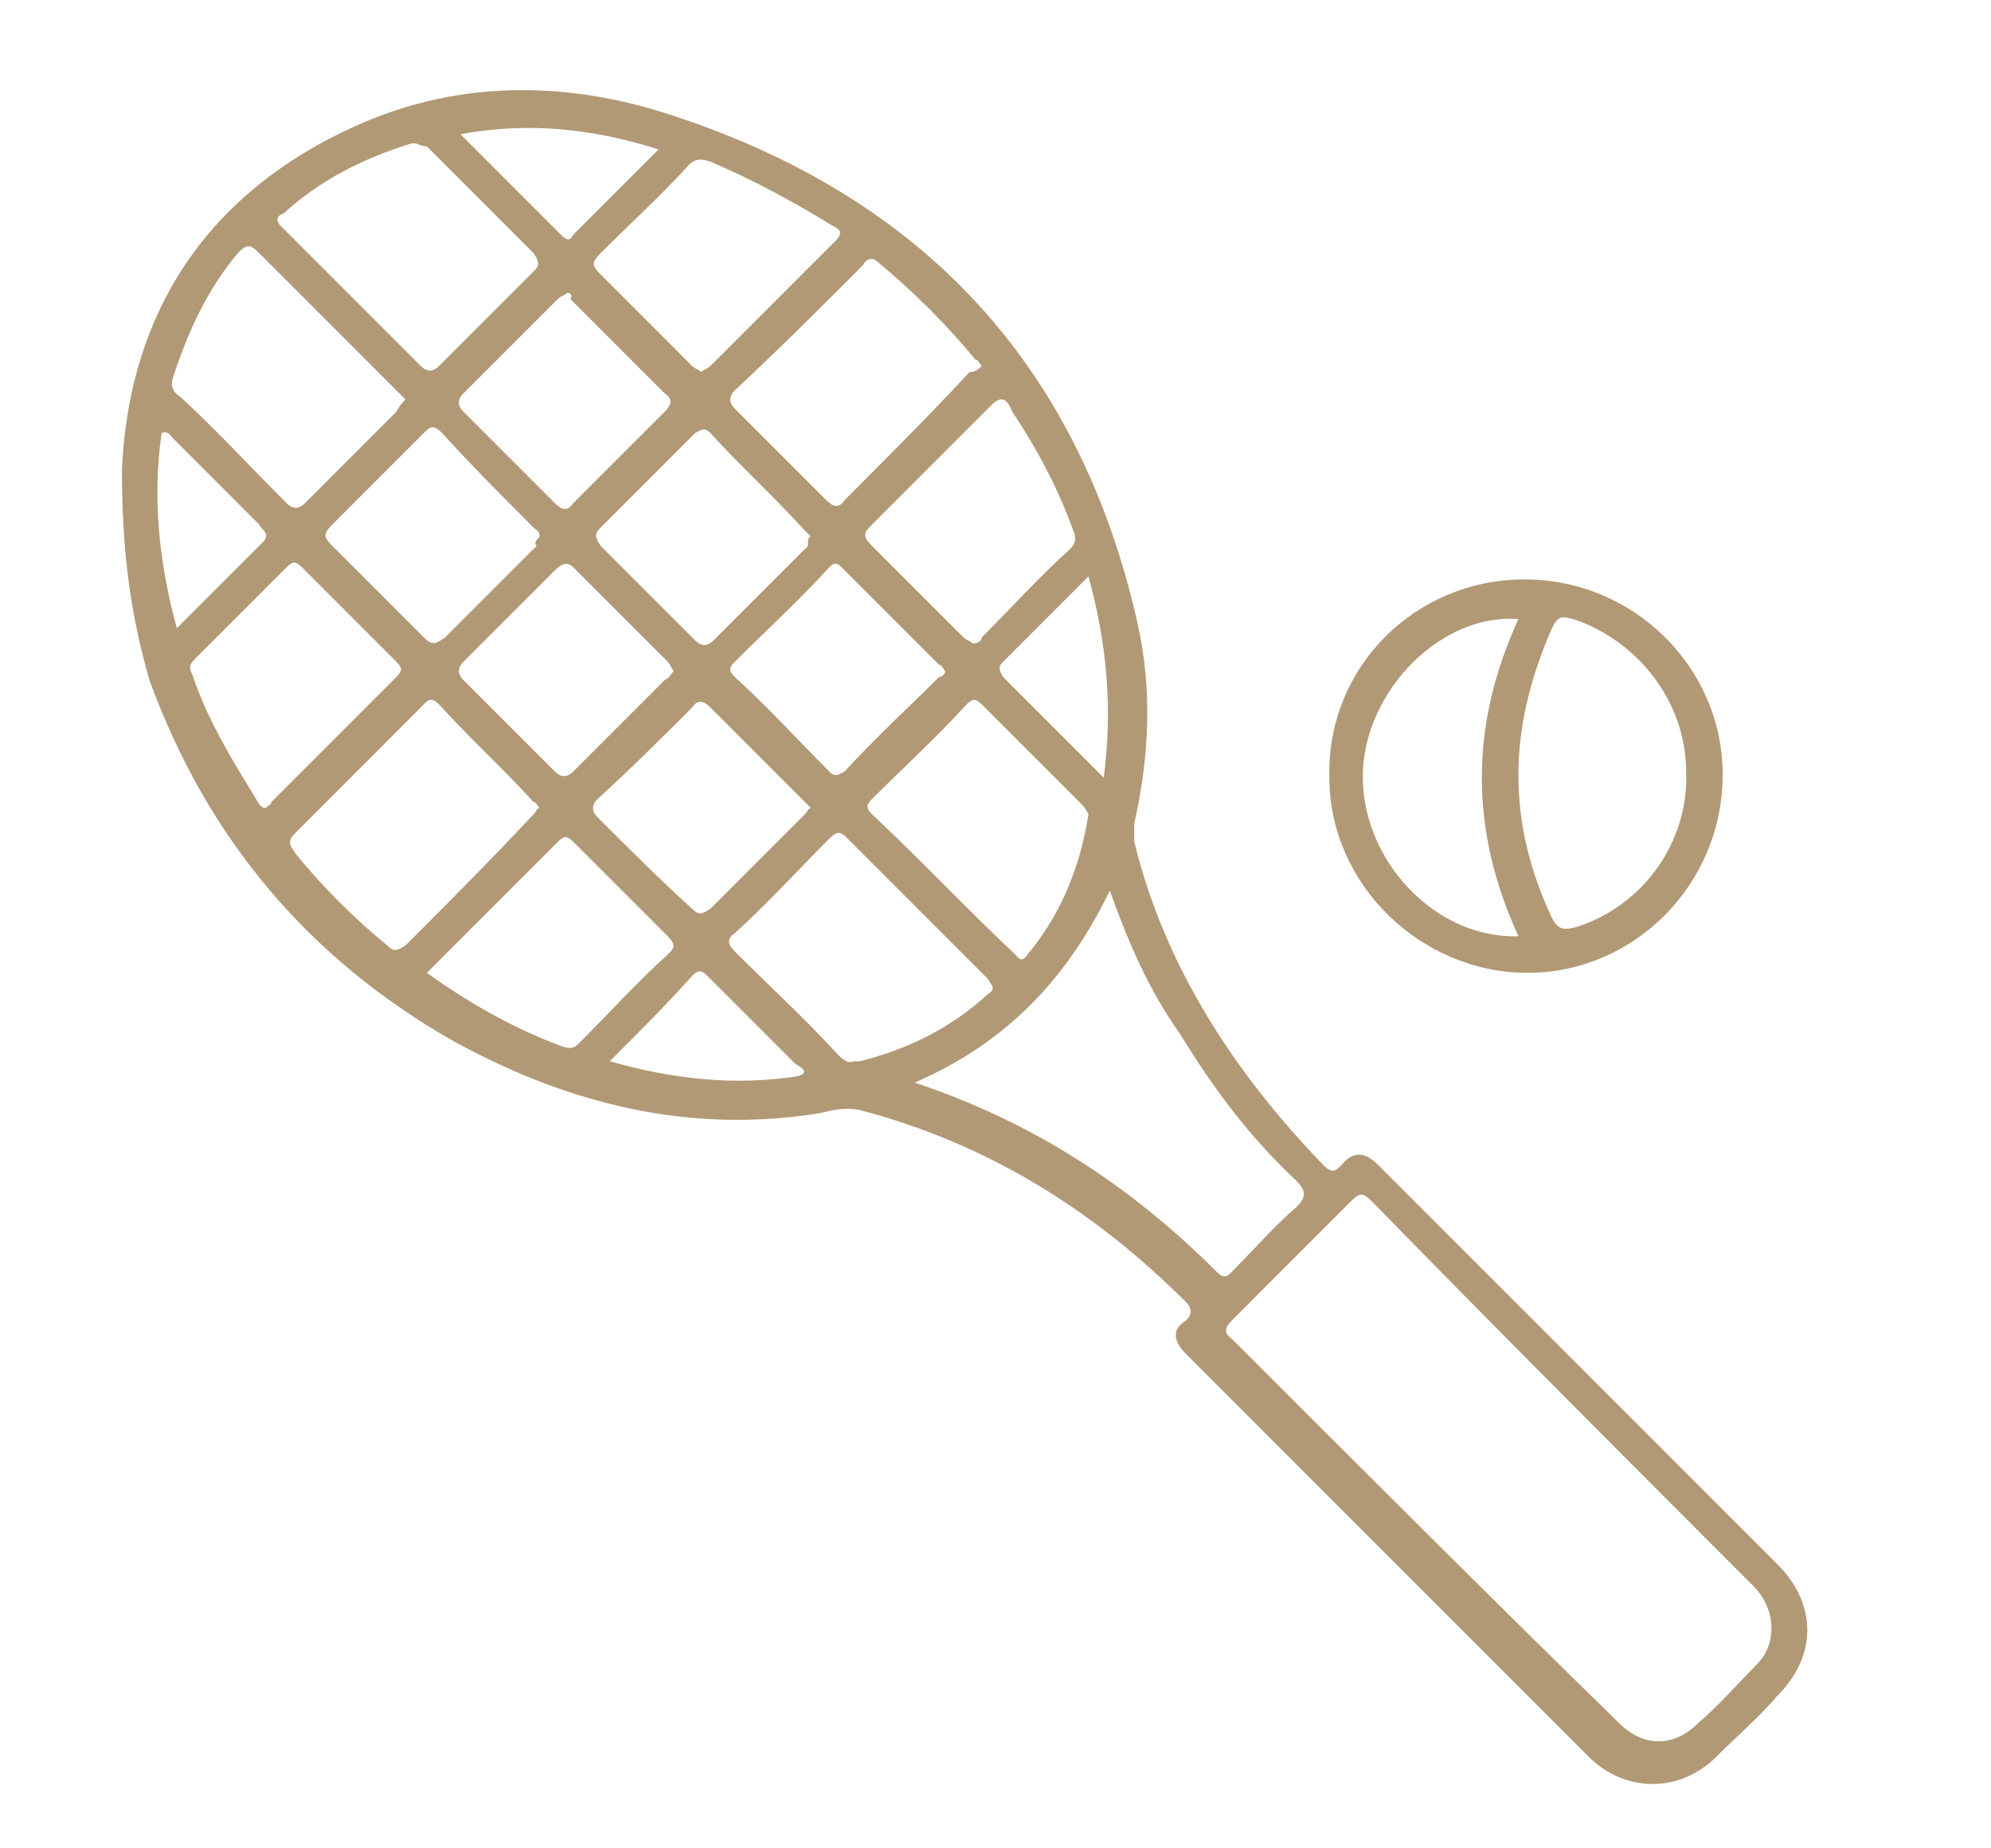
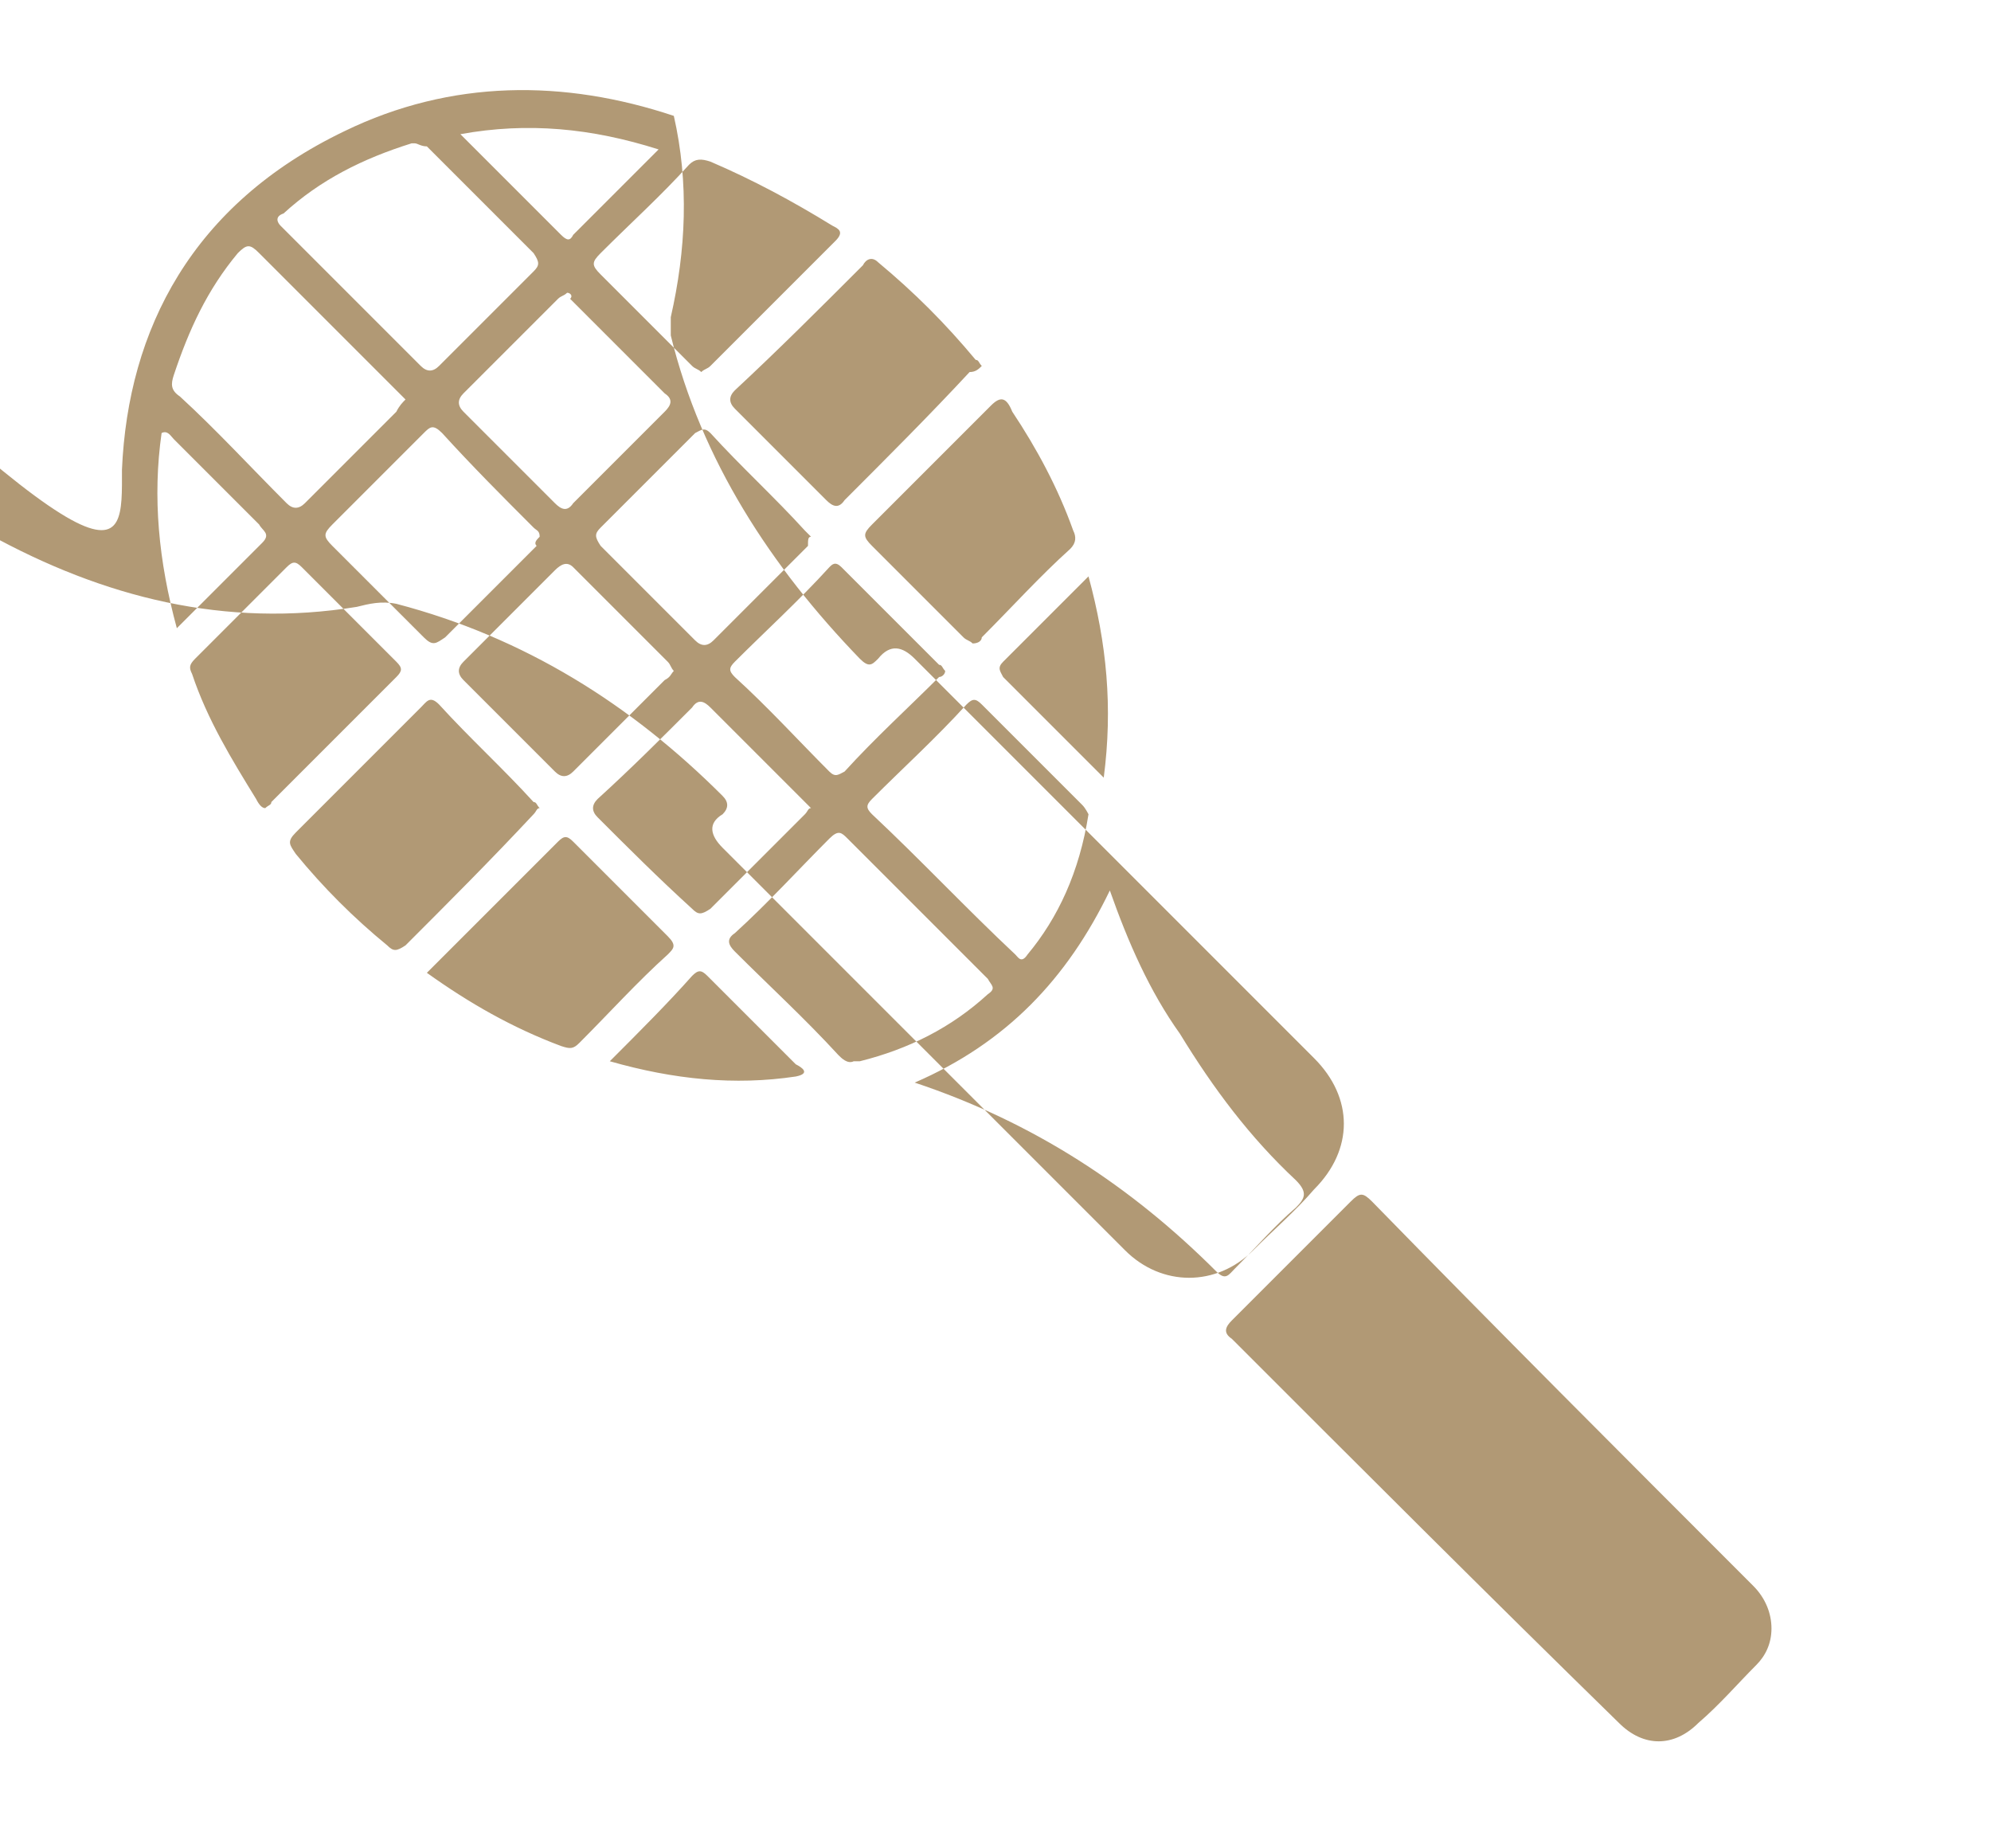
<svg xmlns="http://www.w3.org/2000/svg" id="Layer_1" x="0px" y="0px" viewBox="0 0 65.3 60.6" style="enable-background:new 0 0 65.3 60.6;" xml:space="preserve">
  <style type="text/css">	.st0{fill:#B19975;}</style>
  <g>
-     <path class="st0" d="M4,15.4c0.2-4.6,2.3-8.7,7.3-11.1c3.5-1.7,7.2-1.7,10.8-0.5c8.2,2.7,13.3,8.2,15.2,16.6   c0.5,2.2,0.4,4.4-0.1,6.6c0,0.2,0,0.4,0,0.6c1,4.1,3.3,7.6,6.2,10.6c0.3,0.3,0.4,0.2,0.6,0c0.4-0.5,0.8-0.4,1.2,0   c4.4,4.4,8.7,8.7,13.1,13.1c1.3,1.3,1.3,3,0,4.3c-0.6,0.7-1.3,1.3-2,2c-1.2,1.2-3,1.2-4.2,0c-4.4-4.4-8.8-8.8-13.2-13.2   c-0.4-0.4-0.5-0.8,0-1.1c0.2-0.2,0.2-0.4,0-0.6c-3-3-6.5-5.2-10.7-6.3c-0.5-0.1-0.9,0-1.3,0.1c-4.3,0.7-8.3-0.3-12.1-2.4   c-4.7-2.7-8-6.6-9.9-11.8C4.3,20.2,4,18.2,4,15.4z M58.1,53.4c0-0.5-0.2-1-0.6-1.4c-4.2-4.2-8.4-8.4-12.5-12.6   c-0.3-0.3-0.4-0.3-0.7,0c-1.3,1.3-2.6,2.6-3.9,3.9c-0.2,0.2-0.3,0.4,0,0.6c4.2,4.2,8.4,8.4,12.7,12.6c0.8,0.8,1.8,0.8,2.6,0   c0.7-0.6,1.3-1.3,1.9-1.9C57.9,54.3,58.1,53.9,58.1,53.4z M36.4,29.2c-1.4,2.9-3.4,5-6.4,6.3c3.9,1.3,7.1,3.4,9.9,6.2   c0.3,0.3,0.4,0.1,0.6-0.1c0.7-0.7,1.3-1.4,2-2c0.3-0.3,0.4-0.5,0-0.9c-1.5-1.4-2.7-3-3.8-4.8C37.7,32.5,37,30.9,36.4,29.2z    M32.2,12c-0.1-0.1-0.1-0.2-0.2-0.2c-1-1.2-2-2.2-3.2-3.2c-0.2-0.2-0.4-0.1-0.5,0.1c-1.4,1.4-2.8,2.8-4.2,4.1   c-0.2,0.2-0.2,0.4,0,0.6c1,1,2,2,3,3c0.2,0.2,0.4,0.3,0.6,0c1.4-1.4,2.8-2.8,4.1-4.2C32,12.2,32.1,12.1,32.2,12z M17.7,26.5   c-0.1-0.1-0.1-0.2-0.2-0.2c-1-1.1-2.1-2.1-3.1-3.2c-0.3-0.3-0.4-0.1-0.6,0.1c-1.4,1.4-2.7,2.7-4.1,4.1c-0.3,0.3-0.2,0.4,0,0.7   c0.9,1.1,1.9,2.1,3,3c0.2,0.2,0.3,0.2,0.6,0c1.4-1.4,2.8-2.8,4.2-4.3C17.6,26.6,17.6,26.5,17.7,26.5z M13.6,4.7c0,0-0.1,0-0.1,0   c-1.6,0.5-3,1.2-4.2,2.3C9,7.1,9.1,7.3,9.2,7.4c1.5,1.5,3.1,3.1,4.6,4.6c0.2,0.2,0.4,0.2,0.6,0c1-1,2-2,3.1-3.1   c0.2-0.2,0.2-0.3,0-0.6c-1.2-1.2-2.3-2.3-3.5-3.5C13.8,4.8,13.7,4.7,13.6,4.7z M13.3,13.1c-0.1-0.1-0.2-0.2-0.3-0.3   c-1.5-1.5-3-3-4.5-4.5C8.2,8,8.1,8,7.8,8.3c-1,1.2-1.6,2.5-2.1,4c-0.1,0.3-0.1,0.5,0.2,0.7c1.2,1.1,2.3,2.3,3.5,3.5   c0.2,0.2,0.4,0.2,0.6,0c1-1,2-2,3-3C13.1,13.3,13.2,13.2,13.3,13.1z M28,34.8c0.1,0,0.1,0,0.2,0c1.6-0.4,3-1.1,4.2-2.2   c0.3-0.2,0.1-0.3,0-0.5c-1.5-1.5-3-3-4.6-4.6c-0.2-0.2-0.3-0.3-0.6,0c-1,1-2,2.1-3.1,3.1c-0.3,0.2-0.2,0.4,0,0.6   c1.1,1.1,2.3,2.2,3.4,3.4C27.6,34.7,27.8,34.9,28,34.8z M35.7,26.7c0,0-0.1-0.2-0.2-0.3c-1.1-1.1-2.2-2.2-3.3-3.3   c-0.2-0.2-0.3-0.2-0.5,0c-1,1.1-2.1,2.1-3.1,3.1c-0.2,0.2-0.2,0.3,0,0.5c1.6,1.5,3.1,3.1,4.7,4.6c0.1,0.1,0.2,0.3,0.4,0   C34.7,30.1,35.4,28.6,35.7,26.7z M14,31.9c1.4,1,2.8,1.8,4.4,2.4c0.3,0.1,0.4,0.1,0.6-0.1c1-1,1.9-2,2.9-2.9c0.2-0.2,0.3-0.3,0-0.6   c-1-1-2.1-2.1-3.1-3.1c-0.2-0.2-0.3-0.2-0.5,0C16.9,29,15.5,30.4,14,31.9z M31.9,21.1c0.2,0,0.3-0.1,0.3-0.2c1-1,1.9-2,2.9-2.9   c0.2-0.2,0.2-0.4,0.1-0.6c-0.5-1.4-1.2-2.7-2-3.9C33,13,32.8,13,32.5,13.3c-1.3,1.3-2.6,2.6-3.9,3.9c-0.3,0.3-0.3,0.4,0,0.7   c1,1,2,2,3,3C31.7,21,31.8,21,31.9,21.1z M8.7,26.5c0.1-0.1,0.2-0.1,0.2-0.2c1.4-1.4,2.7-2.7,4.1-4.1c0.2-0.2,0.2-0.3,0-0.5   c-1-1-2.1-2.1-3.1-3.1c-0.2-0.2-0.3-0.2-0.5,0c-1,1-2,2-3,3c-0.2,0.2-0.2,0.3-0.1,0.5c0.5,1.5,1.3,2.8,2.1,4.1   C8.5,26.4,8.6,26.5,8.7,26.5z M23,12.2c0.1-0.1,0.2-0.1,0.3-0.2c1.4-1.4,2.7-2.7,4.1-4.1c0.3-0.3,0.1-0.4-0.1-0.5   c-1.3-0.8-2.6-1.5-4-2.1c-0.3-0.1-0.5-0.1-0.7,0.1c-0.9,1-1.9,1.9-2.9,2.9c-0.3,0.3-0.3,0.4,0,0.7c1,1,2,2,3,3   C22.8,12.1,22.9,12.1,23,12.2z M31,22c-0.1-0.1-0.1-0.2-0.2-0.2c-1.1-1.1-2.1-2.1-3.2-3.2c-0.2-0.2-0.3-0.1-0.4,0   c-1,1.1-2.1,2.1-3.1,3.1c-0.2,0.2-0.2,0.3,0,0.5c1.1,1,2.1,2.1,3.1,3.1c0.2,0.2,0.3,0.1,0.5,0c1-1.1,2.1-2.1,3.1-3.1   C30.9,22.2,31,22.1,31,22z M22.1,22c-0.1-0.1-0.1-0.2-0.2-0.3c-1-1-2.1-2.1-3.1-3.1c-0.2-0.2-0.4-0.1-0.6,0.1c-1,1-2,2-3,3   c-0.2,0.2-0.2,0.4,0,0.6c1,1,2,2,3,3c0.2,0.2,0.4,0.2,0.6,0c1-1,2-2,3-3C22,22.2,22,22.1,22.1,22z M26.6,26.5   c-0.1-0.1-0.2-0.2-0.3-0.3c-1-1-2-2-3-3c-0.2-0.2-0.4-0.3-0.6,0c-1,1-2,2-3.1,3c-0.2,0.2-0.2,0.4,0,0.6c1,1,2,2,3.1,3   c0.2,0.2,0.3,0.2,0.6,0c1-1,2.1-2.1,3.1-3.1C26.5,26.6,26.5,26.5,26.6,26.5z M26.6,17.6c-0.1-0.1-0.1-0.1-0.2-0.2   c-1-1.1-2.1-2.1-3.1-3.2c-0.2-0.2-0.3-0.1-0.5,0c-1,1-2,2-3.1,3.1c-0.2,0.2-0.2,0.3,0,0.6c1,1,2,2,3.1,3.1c0.2,0.2,0.4,0.2,0.6,0   c1-1,2.1-2.1,3.1-3.1C26.5,17.7,26.5,17.6,26.6,17.6z M17.7,17.6c0-0.2-0.1-0.2-0.2-0.3c-1-1-2-2-3-3.1c-0.3-0.3-0.4-0.2-0.6,0   c-1,1-2,2-3,3c-0.3,0.3-0.3,0.4,0,0.7c1,1,2,2,3,3c0.3,0.3,0.4,0.2,0.7,0c1-1,2-2,3-3C17.5,17.8,17.6,17.7,17.7,17.6z M18.6,9.6   c-0.1,0.1-0.2,0.1-0.3,0.2c-1,1-2.1,2.1-3.1,3.1c-0.2,0.2-0.2,0.4,0,0.6c1,1,2,2,3,3c0.2,0.2,0.4,0.3,0.6,0c1-1,2-2,3-3   c0.2-0.2,0.3-0.4,0-0.6c-1-1-2-2-3.1-3.1C18.8,9.7,18.7,9.6,18.6,9.6z M5.8,20.6c1-1,1.9-1.9,2.8-2.8c0.3-0.3,0-0.4-0.1-0.6   c-0.9-0.9-1.9-1.9-2.8-2.8c-0.1-0.1-0.2-0.3-0.4-0.2C5,16.3,5.2,18.4,5.8,20.6z M15.1,4.4c1.2,1.2,2.2,2.2,3.3,3.3   c0.2,0.2,0.3,0.2,0.4,0c0.9-0.9,1.8-1.8,2.8-2.8C19.4,4.2,17.3,4,15.1,4.4z M36.2,25.5c0.3-2.3,0.1-4.4-0.5-6.6   c-1,1-1.9,1.9-2.8,2.8c-0.2,0.2-0.1,0.3,0,0.5C34,23.3,35.1,24.4,36.2,25.5z M20,34.8c2.1,0.6,4.1,0.8,6.1,0.5   c0.5-0.1,0.2-0.3,0-0.4c-1-1-1.9-1.9-2.9-2.9c-0.2-0.2-0.3-0.2-0.5,0C21.9,32.9,21,33.8,20,34.8z" />
-     <path class="st0" d="M50,19c3.6,0,6.5,2.9,6.5,6.4c0,3.6-2.9,6.5-6.4,6.5c-3.5,0-6.5-2.9-6.5-6.4C43.5,21.9,46.4,19,50,19z    M49.8,25.4c0,1.7,0.4,3.2,1.1,4.7c0.2,0.4,0.4,0.4,0.8,0.3c2.2-0.7,3.7-2.8,3.6-5.1c0-2.3-1.6-4.3-3.7-5c-0.4-0.1-0.5-0.1-0.7,0.3   C50.2,22.2,49.8,23.8,49.8,25.4z M49.8,30.7c-1.6-3.5-1.6-6.9,0-10.4c-2.5-0.2-5,2.3-5.1,5C44.6,28.2,47.1,30.8,49.8,30.7z" />
+     <path class="st0" d="M4,15.4c0.2-4.6,2.3-8.7,7.3-11.1c3.5-1.7,7.2-1.7,10.8-0.5c0.5,2.2,0.4,4.4-0.1,6.6c0,0.2,0,0.4,0,0.6c1,4.1,3.3,7.6,6.2,10.6c0.3,0.3,0.4,0.2,0.6,0c0.4-0.5,0.8-0.4,1.2,0   c4.4,4.4,8.7,8.7,13.1,13.1c1.3,1.3,1.3,3,0,4.3c-0.6,0.7-1.3,1.3-2,2c-1.2,1.2-3,1.2-4.2,0c-4.4-4.4-8.8-8.8-13.2-13.2   c-0.4-0.4-0.5-0.8,0-1.1c0.2-0.2,0.2-0.4,0-0.6c-3-3-6.5-5.2-10.7-6.3c-0.5-0.1-0.9,0-1.3,0.1c-4.3,0.7-8.3-0.3-12.1-2.4   c-4.7-2.7-8-6.6-9.9-11.8C4.3,20.2,4,18.2,4,15.4z M58.1,53.4c0-0.5-0.2-1-0.6-1.4c-4.2-4.2-8.4-8.4-12.5-12.6   c-0.3-0.3-0.4-0.3-0.7,0c-1.3,1.3-2.6,2.6-3.9,3.9c-0.2,0.2-0.3,0.4,0,0.6c4.2,4.2,8.4,8.4,12.7,12.6c0.8,0.8,1.8,0.8,2.6,0   c0.7-0.6,1.3-1.3,1.9-1.9C57.9,54.3,58.1,53.9,58.1,53.4z M36.4,29.2c-1.4,2.9-3.4,5-6.4,6.3c3.9,1.3,7.1,3.4,9.9,6.2   c0.3,0.3,0.4,0.1,0.6-0.1c0.7-0.7,1.3-1.4,2-2c0.3-0.3,0.4-0.5,0-0.9c-1.5-1.4-2.7-3-3.8-4.8C37.7,32.5,37,30.9,36.4,29.2z    M32.2,12c-0.1-0.1-0.1-0.2-0.2-0.2c-1-1.2-2-2.2-3.2-3.2c-0.2-0.2-0.4-0.1-0.5,0.1c-1.4,1.4-2.8,2.8-4.2,4.1   c-0.2,0.2-0.2,0.4,0,0.6c1,1,2,2,3,3c0.2,0.2,0.4,0.3,0.6,0c1.4-1.4,2.8-2.8,4.1-4.2C32,12.2,32.1,12.1,32.2,12z M17.7,26.5   c-0.1-0.1-0.1-0.2-0.2-0.2c-1-1.1-2.1-2.1-3.1-3.2c-0.3-0.3-0.4-0.1-0.6,0.1c-1.4,1.4-2.7,2.7-4.1,4.1c-0.3,0.3-0.2,0.4,0,0.7   c0.9,1.1,1.9,2.1,3,3c0.2,0.2,0.3,0.2,0.6,0c1.4-1.4,2.8-2.8,4.2-4.3C17.6,26.6,17.6,26.5,17.7,26.5z M13.6,4.7c0,0-0.1,0-0.1,0   c-1.6,0.5-3,1.2-4.2,2.3C9,7.1,9.1,7.3,9.2,7.4c1.5,1.5,3.1,3.1,4.6,4.6c0.2,0.2,0.4,0.2,0.6,0c1-1,2-2,3.1-3.1   c0.2-0.2,0.2-0.3,0-0.6c-1.2-1.2-2.3-2.3-3.5-3.5C13.8,4.8,13.7,4.7,13.6,4.7z M13.3,13.1c-0.1-0.1-0.2-0.2-0.3-0.3   c-1.5-1.5-3-3-4.5-4.5C8.2,8,8.1,8,7.8,8.3c-1,1.2-1.6,2.5-2.1,4c-0.1,0.3-0.1,0.5,0.2,0.7c1.2,1.1,2.3,2.3,3.5,3.5   c0.2,0.2,0.4,0.2,0.6,0c1-1,2-2,3-3C13.1,13.3,13.2,13.2,13.3,13.1z M28,34.8c0.1,0,0.1,0,0.2,0c1.6-0.4,3-1.1,4.2-2.2   c0.3-0.2,0.1-0.3,0-0.5c-1.5-1.5-3-3-4.6-4.6c-0.2-0.2-0.3-0.3-0.6,0c-1,1-2,2.1-3.1,3.1c-0.3,0.2-0.2,0.4,0,0.6   c1.1,1.1,2.3,2.2,3.4,3.4C27.6,34.7,27.8,34.9,28,34.8z M35.7,26.7c0,0-0.1-0.2-0.2-0.3c-1.1-1.1-2.2-2.2-3.3-3.3   c-0.2-0.2-0.3-0.2-0.5,0c-1,1.1-2.1,2.1-3.1,3.1c-0.2,0.2-0.2,0.3,0,0.5c1.6,1.5,3.1,3.1,4.7,4.6c0.1,0.1,0.2,0.3,0.4,0   C34.7,30.1,35.4,28.6,35.7,26.7z M14,31.9c1.4,1,2.8,1.8,4.4,2.4c0.3,0.1,0.4,0.1,0.6-0.1c1-1,1.9-2,2.9-2.9c0.2-0.2,0.3-0.3,0-0.6   c-1-1-2.1-2.1-3.1-3.1c-0.2-0.2-0.3-0.2-0.5,0C16.9,29,15.5,30.4,14,31.9z M31.9,21.1c0.2,0,0.3-0.1,0.3-0.2c1-1,1.9-2,2.9-2.9   c0.2-0.2,0.2-0.4,0.1-0.6c-0.5-1.4-1.2-2.7-2-3.9C33,13,32.8,13,32.5,13.3c-1.3,1.3-2.6,2.6-3.9,3.9c-0.3,0.3-0.3,0.4,0,0.7   c1,1,2,2,3,3C31.7,21,31.8,21,31.9,21.1z M8.7,26.5c0.1-0.1,0.2-0.1,0.2-0.2c1.4-1.4,2.7-2.7,4.1-4.1c0.2-0.2,0.2-0.3,0-0.5   c-1-1-2.1-2.1-3.1-3.1c-0.2-0.2-0.3-0.2-0.5,0c-1,1-2,2-3,3c-0.2,0.2-0.2,0.3-0.1,0.5c0.5,1.5,1.3,2.8,2.1,4.1   C8.5,26.4,8.6,26.5,8.7,26.5z M23,12.2c0.1-0.1,0.2-0.1,0.3-0.2c1.4-1.4,2.7-2.7,4.1-4.1c0.3-0.3,0.1-0.4-0.1-0.5   c-1.3-0.8-2.6-1.5-4-2.1c-0.3-0.1-0.5-0.1-0.7,0.1c-0.9,1-1.9,1.9-2.9,2.9c-0.3,0.3-0.3,0.4,0,0.7c1,1,2,2,3,3   C22.8,12.1,22.9,12.1,23,12.2z M31,22c-0.1-0.1-0.1-0.2-0.2-0.2c-1.1-1.1-2.1-2.1-3.2-3.2c-0.2-0.2-0.3-0.1-0.4,0   c-1,1.1-2.1,2.1-3.1,3.1c-0.2,0.2-0.2,0.3,0,0.5c1.1,1,2.1,2.1,3.1,3.1c0.2,0.2,0.3,0.1,0.5,0c1-1.1,2.1-2.1,3.1-3.1   C30.9,22.2,31,22.1,31,22z M22.1,22c-0.1-0.1-0.1-0.2-0.2-0.3c-1-1-2.1-2.1-3.1-3.1c-0.2-0.2-0.4-0.1-0.6,0.1c-1,1-2,2-3,3   c-0.2,0.2-0.2,0.4,0,0.6c1,1,2,2,3,3c0.2,0.2,0.4,0.2,0.6,0c1-1,2-2,3-3C22,22.2,22,22.1,22.1,22z M26.6,26.5   c-0.1-0.1-0.2-0.2-0.3-0.3c-1-1-2-2-3-3c-0.2-0.2-0.4-0.3-0.6,0c-1,1-2,2-3.1,3c-0.2,0.2-0.2,0.4,0,0.6c1,1,2,2,3.1,3   c0.2,0.2,0.3,0.2,0.6,0c1-1,2.1-2.1,3.1-3.1C26.5,26.6,26.5,26.5,26.6,26.5z M26.6,17.6c-0.1-0.1-0.1-0.1-0.2-0.2   c-1-1.1-2.1-2.1-3.1-3.2c-0.2-0.2-0.3-0.1-0.5,0c-1,1-2,2-3.1,3.1c-0.2,0.2-0.2,0.3,0,0.6c1,1,2,2,3.1,3.1c0.2,0.2,0.4,0.2,0.6,0   c1-1,2.1-2.1,3.1-3.1C26.5,17.7,26.5,17.6,26.6,17.6z M17.7,17.6c0-0.2-0.1-0.2-0.2-0.3c-1-1-2-2-3-3.1c-0.3-0.3-0.4-0.2-0.6,0   c-1,1-2,2-3,3c-0.3,0.3-0.3,0.4,0,0.7c1,1,2,2,3,3c0.3,0.3,0.4,0.2,0.7,0c1-1,2-2,3-3C17.5,17.8,17.6,17.7,17.7,17.6z M18.6,9.6   c-0.1,0.1-0.2,0.1-0.3,0.2c-1,1-2.1,2.1-3.1,3.1c-0.2,0.2-0.2,0.4,0,0.6c1,1,2,2,3,3c0.2,0.2,0.4,0.3,0.6,0c1-1,2-2,3-3   c0.2-0.2,0.3-0.4,0-0.6c-1-1-2-2-3.1-3.1C18.8,9.7,18.7,9.6,18.6,9.6z M5.8,20.6c1-1,1.9-1.9,2.8-2.8c0.3-0.3,0-0.4-0.1-0.6   c-0.9-0.9-1.9-1.9-2.8-2.8c-0.1-0.1-0.2-0.3-0.4-0.2C5,16.3,5.2,18.4,5.8,20.6z M15.1,4.4c1.2,1.2,2.2,2.2,3.3,3.3   c0.2,0.2,0.3,0.2,0.4,0c0.9-0.9,1.8-1.8,2.8-2.8C19.4,4.2,17.3,4,15.1,4.4z M36.2,25.5c0.3-2.3,0.1-4.4-0.5-6.6   c-1,1-1.9,1.9-2.8,2.8c-0.2,0.2-0.1,0.3,0,0.5C34,23.3,35.1,24.4,36.2,25.5z M20,34.8c2.1,0.6,4.1,0.8,6.1,0.5   c0.5-0.1,0.2-0.3,0-0.4c-1-1-1.9-1.9-2.9-2.9c-0.2-0.2-0.3-0.2-0.5,0C21.9,32.9,21,33.8,20,34.8z" />
  </g>
</svg>